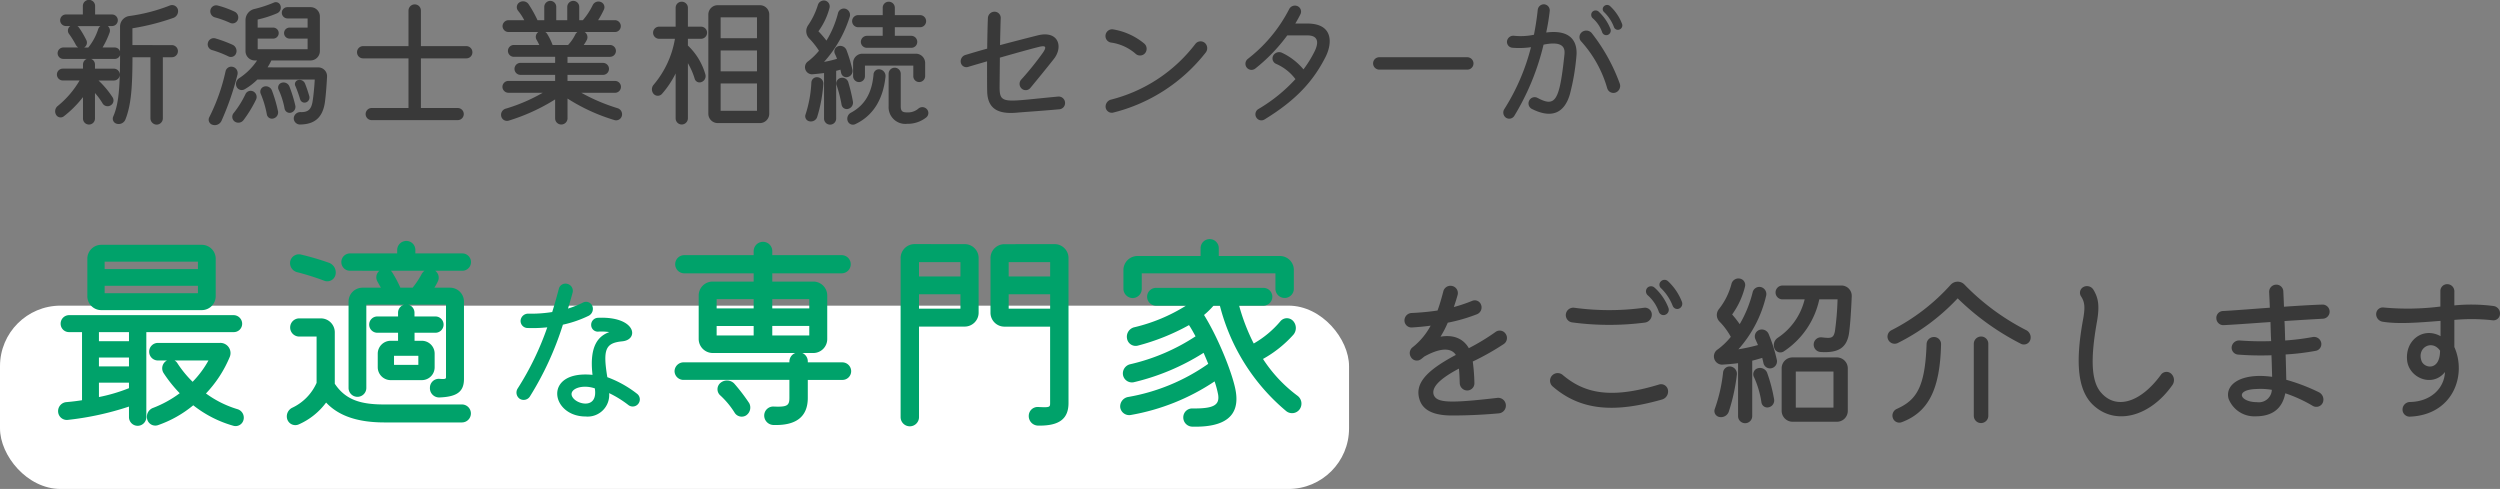
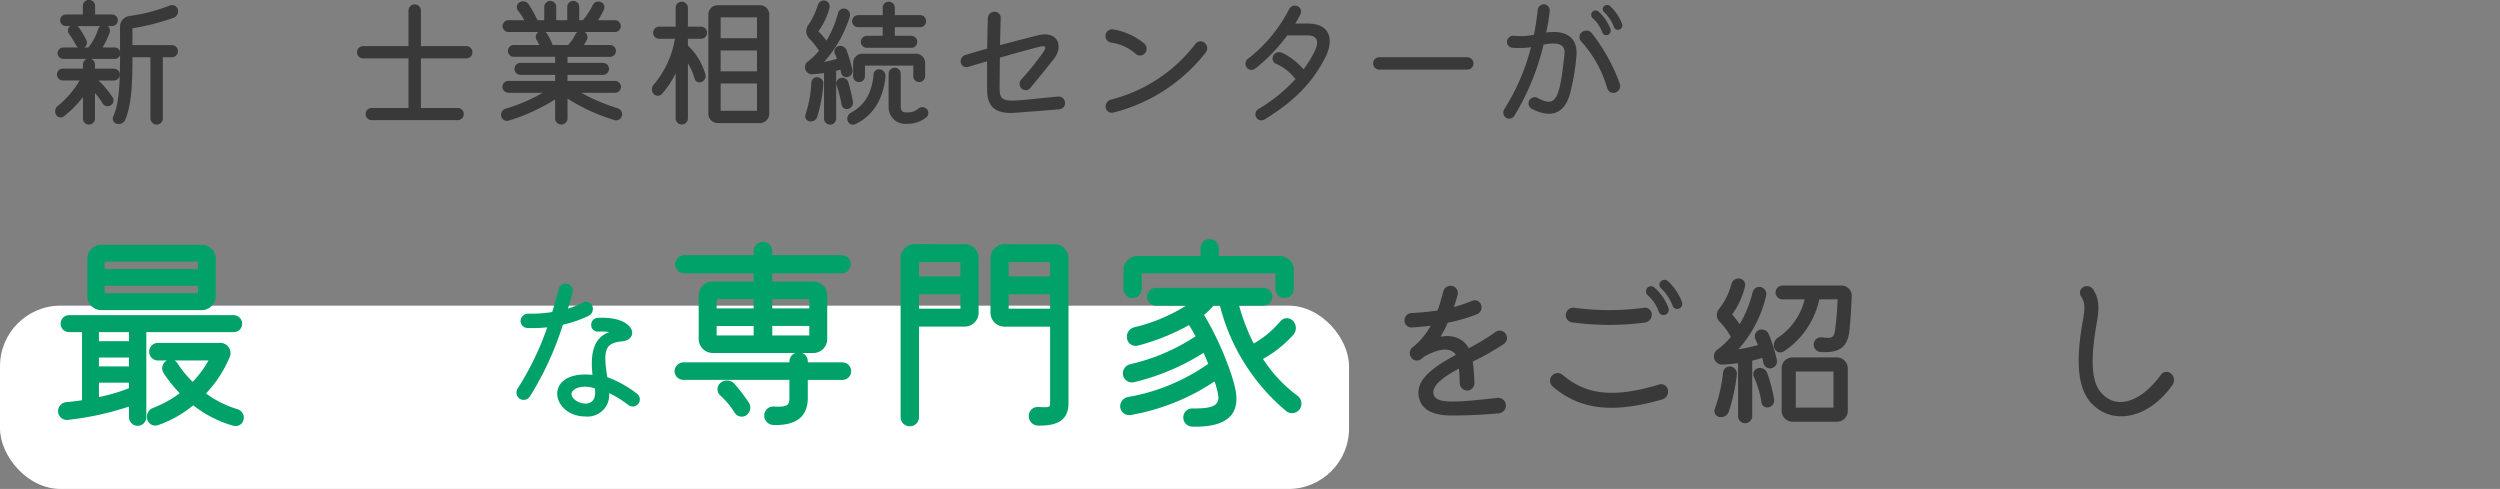
<svg xmlns="http://www.w3.org/2000/svg" width="412.677" height="80.713" viewBox="0 0 412.677 80.713">
  <rect x="0" y="0" width="412.677" height="80.713" fill="#808080" stroke="none" />
  <g id="グループ_850" data-name="グループ 850" transform="translate(-1311 -1668.977)">
    <g id="グループ_848" data-name="グループ 848" transform="translate(1311 1719.43)">
      <rect id="長方形_458" data-name="長方形 458" width="222.689" height="30.261" rx="10" fill="#fff" />
    </g>
    <g id="グループ_849" data-name="グループ 849" transform="translate(1320.106 1668.977)">
      <path id="パス_3838" data-name="パス 3838" d="M1342,1676.425a1,1,0,0,1,0,2h-1.49v10.079a1.038,1.038,0,0,1-1.024,1.047,1.053,1.053,0,0,1-1.024-1.047v-10.079H1335.5c-.023,4.632-.163,7.727-1.164,10.265a1.2,1.2,0,0,1-1.42.721.873.873,0,0,1-.582-1.233c.908-2.072,1.095-4.8,1.118-10.1a.94.94,0,0,1-.885.628h-3.887a.991.991,0,0,1,.629.931v.675h3.118a.977.977,0,1,1,0,1.954h-2.537a14.8,14.8,0,0,1,2.35,2.817.946.946,0,0,1-.419,1.327.964.964,0,0,1-1.28-.4,11.024,11.024,0,0,0-1.234-1.677v4.213a.989.989,0,1,1-1.979,0v-3.538a18.008,18.008,0,0,1-3.189,3.189.864.864,0,0,1-1.28-.327,1.126,1.126,0,0,1,.326-1.419,15.515,15.515,0,0,0,3.584-4.191H1324a.977.977,0,1,1,0-1.954h3.329v-.675a.99.99,0,0,1,.628-.931h-3.887a.934.934,0,0,1-.931-.931.954.954,0,0,1,.931-.954h2.468a1.213,1.213,0,0,1-.373-.4,14.58,14.58,0,0,0-1.141-1.839.91.91,0,0,1,.21-1.3h-.721a.954.954,0,0,1,0-1.909h2.793v-1.4a1.012,1.012,0,0,1,2.024,0v1.4h2.794a.954.954,0,0,1,0,1.909h-.7a.975.975,0,0,1,.3,1.071,14.209,14.209,0,0,1-1.164,2.468h2a.931.931,0,0,1,.885.652v-4.144a1.765,1.765,0,0,1,1.512-1.7,28.676,28.676,0,0,0,6.727-1.746,1,1,0,0,1,1.3.629,1.182,1.182,0,0,1-.722,1.42,38.941,38.941,0,0,1-6.774,1.722v2.77Zm-14.479.4h.676a9.379,9.379,0,0,0,1.652-3.073.993.993,0,0,1,.35-.465H1326.4a1.1,1.1,0,0,1,.326.326,16.121,16.121,0,0,1,1.164,2A.94.94,0,0,1,1327.518,1676.821Z" transform="translate(-1322.735 -1668.977)" fill="#393939" />
-       <path id="パス_3839" data-name="パス 3839" d="M1355.219,1676.158a.99.99,0,0,1,1.21-.745,21.544,21.544,0,0,1,2.887,1.071,1.124,1.124,0,0,1,.559,1.4.916.916,0,0,1-1.258.512,17.564,17.564,0,0,0-2.7-1.047A.983.983,0,0,1,1355.219,1676.158Zm4.887,5.213a45.763,45.763,0,0,1-2.654,7.682,1.219,1.219,0,0,1-1.466.628.876.876,0,0,1-.536-1.257,31.784,31.784,0,0,0,2.678-7.541.971.971,0,0,1,1.187-.768A1.054,1.054,0,0,1,1360.106,1681.371Zm-4.469-10.637a.973.973,0,0,1,1.187-.745,15.812,15.812,0,0,1,2.817,1.025,1.057,1.057,0,0,1,.512,1.349.947.947,0,0,1-1.28.489,16.061,16.061,0,0,0-2.514-.908A1.031,1.031,0,0,1,1355.638,1670.734Zm7.541,14.758a20.318,20.318,0,0,1-2.1,3.444,1.061,1.061,0,0,1-1.466.187.96.96,0,0,1-.162-1.351,15.84,15.84,0,0,0,1.978-3.166.942.942,0,0,1,1.257-.442A1.021,1.021,0,0,1,1363.179,1685.492Zm10.242-5.285a1.449,1.449,0,0,1,1.467,1.537c-.071,1.443-.21,3.236-.372,4.352-.4,2.4-1.676,3.516-4.1,3.539a1.03,1.03,0,0,1-1.024-1.072,1.09,1.09,0,0,1,1.094-.978c1.28.047,1.816-.442,2.025-1.816.14-.884.279-2.3.349-3.561h-9.473a9.858,9.858,0,0,1-2.095,1.606.943.943,0,0,1-1.351-.442,1.136,1.136,0,0,1,.466-1.4,10.279,10.279,0,0,0,2.932-2.91h-.372a1.535,1.535,0,0,1-1.537-1.536v-5.144a1.885,1.885,0,0,1,1.466-1.816,20.467,20.467,0,0,0,3.189-1.047.8.8,0,0,1,1.117.489,1.023,1.023,0,0,1-.535,1.256,18.417,18.417,0,0,1-3.236,1.047v1.327H1366a.908.908,0,1,1,0,1.816h-2.561v1.746h8.24v-1.746H1368.7a.908.908,0,1,1,0-1.816h2.979v-1.513h-3.329a.949.949,0,0,1-.931-.931.919.919,0,0,1,.931-.93h3.818a1.535,1.535,0,0,1,1.536,1.536v5.726a1.55,1.55,0,0,1-1.536,1.536h-6.47a10.834,10.834,0,0,1-.629,1.14Zm-6.633,7.216a1.028,1.028,0,0,1-.745,1.211.851.851,0,0,1-1.094-.675,16.426,16.426,0,0,0-1-3.375.885.885,0,0,1,.535-1.21,1.062,1.062,0,0,1,1.3.629A22.9,22.9,0,0,1,1366.787,1687.423Zm2.164.256a.854.854,0,0,1-1.071-.652,12.956,12.956,0,0,0-.978-3.118.819.819,0,0,1,.489-1.164,1.043,1.043,0,0,1,1.28.6,22.835,22.835,0,0,1,.978,3.166A1,1,0,0,1,1368.952,1687.679Zm.722-4.375a.686.686,0,0,1,.419-1,.971.971,0,0,1,1.164.582,21.51,21.51,0,0,1,.7,2.072.852.852,0,0,1-.535,1.024.758.758,0,0,1-.978-.512A21.63,21.63,0,0,0,1369.673,1683.3Z" transform="translate(-1330.007 -1669.082)" fill="#393939" />
      <path id="パス_3840" data-name="パス 3840" d="M1405,1678.821H1397.5v8.193h6.075a1,1,0,0,1,0,2h-14.2a1,1,0,0,1,0-2h6.075v-8.193h-7.495a.994.994,0,0,1-1-1,1.013,1.013,0,0,1,1-1.024h7.495v-5.865a1.035,1.035,0,0,1,1.025-1.025,1.019,1.019,0,0,1,1.024,1.025v5.865H1405a1.013,1.013,0,0,1,1,1.024A.994.994,0,0,1,1405,1678.821Z" transform="translate(-1337.126 -1669.185)" fill="#393939" />
      <path id="パス_3841" data-name="パス 3841" d="M1437.549,1688.081a.983.983,0,0,1-1.21.767,30.712,30.712,0,0,1-7.775-3.562v3.283a1.029,1.029,0,0,1-1.024,1,1.013,1.013,0,0,1-1.023-1v-3.143a32,32,0,0,1-7.7,3.514.976.976,0,0,1-1.21-.791,1.055,1.055,0,0,1,.815-1.211,28.411,28.411,0,0,0,6.052-2.606h-5.656a1,1,0,0,1-1-.978.989.989,0,0,1,1-.979h7.7v-1h-5.75a.99.99,0,0,1,0-1.979h5.75v-1h-6.844a.978.978,0,0,1,0-1.955h4.236c-.139-.279-.279-.559-.442-.838a.96.96,0,0,1,.279-1.3h-4.911a.989.989,0,0,1-1-.978,1,1,0,0,1,1-.977h2.583a8.514,8.514,0,0,0-1.023-1.56.942.942,0,0,1,.186-1.349,1.115,1.115,0,0,1,1.512.209,19.571,19.571,0,0,1,1.514,2.7h1.116v-2.189a1.009,1.009,0,0,1,1-1,.989.989,0,0,1,.979,1v2.189h1.816v-2.189a1.008,1.008,0,0,1,1-1,.99.99,0,0,1,.978,1v2.189h.6a11.532,11.532,0,0,0,1.629-2.491,1.047,1.047,0,0,1,1.327-.513.916.916,0,0,1,.513,1.258,14.147,14.147,0,0,1-.955,1.746h2.77a.983.983,0,0,1,.978.977.969.969,0,0,1-.978.978H1431.4a1.031,1.031,0,0,1,.326,1.35,7.3,7.3,0,0,1-.488.791h4.306a.978.978,0,1,1,0,1.955h-6.983v1h5.889a.99.99,0,0,1,0,1.979h-5.889v1h7.844a.978.978,0,0,1,0,1.956h-5.562a30.725,30.725,0,0,0,5.958,2.536A1.051,1.051,0,0,1,1437.549,1688.081Zm-11.452-11.639h2.56a7.067,7.067,0,0,0,1.188-1.723,1.234,1.234,0,0,1,.349-.419h-5.307a.873.873,0,0,1,.326.326A10.129,10.129,0,0,1,1426.1,1676.442Z" transform="translate(-1343.988 -1669.017)" fill="#393939" />
      <path id="パス_3842" data-name="パス 3842" d="M1455.629,1675.459v1.117a10.54,10.54,0,0,1,2.886,4.771,1.043,1.043,0,0,1-.651,1.258.834.834,0,0,1-1.117-.559,12.1,12.1,0,0,0-1.117-2.561v9.125a1.029,1.029,0,0,1-1.025,1,1.009,1.009,0,0,1-1-1v-7.426a15.69,15.69,0,0,1-2.28,3.4.926.926,0,0,1-1.373-.046,1.158,1.158,0,0,1,0-1.467,15.721,15.721,0,0,0,3.538-7.611h-2.607a1,1,0,0,1,0-2h2.723v-3.119a.994.994,0,0,1,1-1,1.013,1.013,0,0,1,1.025,1v3.119h2.165a1,1,0,0,1,0,2Zm11.894-5.541a1.535,1.535,0,0,1,1.536,1.536v16.387a1.55,1.55,0,0,1-1.536,1.535h-6.982a1.55,1.55,0,0,1-1.537-1.535v-16.387a1.535,1.535,0,0,1,1.537-1.536Zm-.489,2h-6v3.445h6Zm0,5.47h-6v3.445h6Zm-6,9.963h6v-4.517h-6Z" transform="translate(-1351.183 -1669.058)" fill="#393939" />
      <path id="パス_3843" data-name="パス 3843" d="M1487.405,1680.684v7.89a1,1,0,0,1-2,0v-7.518c-.722.093-1.4.163-2,.21a1.176,1.176,0,0,1-.605-2.165,11.077,11.077,0,0,0,1.769-1.723,12.721,12.721,0,0,0-1.606-2.025,1.722,1.722,0,0,1-.186-2.187,12.181,12.181,0,0,0,1.606-3.329,1.042,1.042,0,0,1,1.164-.745.987.987,0,0,1,.768,1.186,11.511,11.511,0,0,1-1.839,3.887,17.022,17.022,0,0,1,1.327,1.536,16.317,16.317,0,0,0,1.908-4.538.993.993,0,0,1,1.211-.722,1.057,1.057,0,0,1,.745,1.257,20.091,20.091,0,0,1-4.26,7.519,17.812,17.812,0,0,0,2.141-.512c-.116-.3-.232-.582-.349-.815a.9.9,0,0,1,.536-1.257,1.1,1.1,0,0,1,1.373.629,23.586,23.586,0,0,1,.978,3.236,1.027,1.027,0,0,1-.745,1.21.881.881,0,0,1-1.117-.675l-.116-.535C1487.87,1680.568,1487.638,1680.637,1487.405,1680.684Zm-2.118,2.187a24.137,24.137,0,0,1-1.024,5.47,1.1,1.1,0,0,1-1.3.675.849.849,0,0,1-.605-1.14,20,20,0,0,0,.954-5.262.915.915,0,0,1,1.071-.86A1.048,1.048,0,0,1,1485.287,1682.871Zm4.1,4.1a.871.871,0,0,1-1.095-.722,21.762,21.762,0,0,0-.791-3.118.936.936,0,0,1,.535-1.234,1.06,1.06,0,0,1,1.35.605,27.4,27.4,0,0,1,.791,3.305A1.056,1.056,0,0,1,1489.384,1686.969Zm6.168-5.355c-.4,3.865-2.119,6.541-5.029,7.891a.914.914,0,0,1-1.234-.582,1.118,1.118,0,0,1,.559-1.327c2.257-1.21,3.468-3.235,3.724-6.331a.894.894,0,0,1,1.071-.816A1.1,1.1,0,0,1,1495.552,1681.614Zm-4.516-8.122a1,1,0,1,1,0-2h4.05v-1.234a.989.989,0,0,1,1-.978,1,1,0,0,1,1,.978v1.234h4.167a1,1,0,0,1,0,2h-4.167v1.419h2.723a.989.989,0,0,1,.978,1,.969.969,0,0,1-.978.978h-7.332a.989.989,0,0,1-1-.978,1.008,1.008,0,0,1,1-1h2.606v-1.419Zm9.1,8.077v-1.746h-7.983v1.746a.969.969,0,0,1-.978.978.984.984,0,0,1-.978-.978V1679.4a1.535,1.535,0,0,1,1.537-1.536h8.821a1.535,1.535,0,0,1,1.536,1.536v2.165a.984.984,0,0,1-.978.978A.969.969,0,0,1,1500.137,1681.568Zm2.188,6.773a4.959,4.959,0,0,1-3.212,1.094,2.76,2.76,0,0,1-3.05-2.933v-5.33a1,1,0,0,1,2,0v5.33c0,.815.233,1.048,1.048,1.048a2.66,2.66,0,0,0,1.815-.582,1,1,0,0,1,1.35-.047A.943.943,0,0,1,1502.325,1688.341Z" transform="translate(-1358.485 -1668.999)" fill="#393939" />
      <path id="パス_3844" data-name="パス 3844" d="M1531.67,1687.574c-3.724.326-5.19.4-7.03.558-3.281.3-4.819-.791-4.887-3.492-.024-.6-.024-2.676-.024-4.981-1.093.326-2.187.629-3.165.931a.93.93,0,0,1-1.164-.722,1.088,1.088,0,0,1,.745-1.257c1.094-.326,2.328-.7,3.608-1.047.023-2,.069-3.911.116-5.051a1.1,1.1,0,0,1,1.117-1.047,1.024,1.024,0,0,1,1,1.071c-.046,1.023-.069,2.676-.116,4.445,2.723-.722,5.191-1.35,6.122-1.583,3.491-.931,4.375,1.816,2.769,3.864-1.28,1.629-3,3.724-3.887,4.794a.987.987,0,0,1-1.442.093,1.054,1.054,0,0,1-.071-1.466,48.991,48.991,0,0,0,3.585-4.446c.652-.954.489-1.234-.582-.978-1.327.326-3.84,1.024-6.517,1.792l-.047,4.841c0,2.979.768,2.4,9.66,1.583a1.049,1.049,0,0,1,1.141.955A1.027,1.027,0,0,1,1531.67,1687.574Z" transform="translate(-1365.902 -1669.535)" fill="#393939" />
      <path id="パス_3845" data-name="パス 3845" d="M1551.117,1679.218a7.767,7.767,0,0,0-4-1.816,1.084,1.084,0,0,1-.931-1.187,1.1,1.1,0,0,1,1.21-1,10.84,10.84,0,0,1,5.214,2.374,1.143,1.143,0,0,1,.046,1.629A1.094,1.094,0,0,1,1551.117,1679.218Zm-4.912,8.869a1.189,1.189,0,0,1,.931-1.281,25.35,25.35,0,0,0,13.873-9.171,1.085,1.085,0,0,1,1.536-.21,1.166,1.166,0,0,1,.209,1.583,27.986,27.986,0,0,1-15.34,9.962A1.026,1.026,0,0,1,1546.205,1688.086Z" transform="translate(-1372.804 -1670.373)" fill="#393939" />
      <path id="パス_3846" data-name="パス 3846" d="M1586.19,1673.129c4.282,0,4.143,3.26,2.979,5.54-2.025,3.98-4.842,7.1-10.056,10.289a.971.971,0,0,1-1.373-.349,1,1,0,0,1,.372-1.374,26.43,26.43,0,0,0,6.1-4.934,7.933,7.933,0,0,0-3.19-2.515.977.977,0,0,1-.512-1.3,1.12,1.12,0,0,1,1.42-.559,10.387,10.387,0,0,1,3.609,2.769,18.649,18.649,0,0,0,1.816-2.932c.86-1.723.441-2.677-1.164-2.677h-3.329a28.269,28.269,0,0,1-5.307,5.494,1,1,0,0,1-1.4-.21,1.026,1.026,0,0,1,.209-1.419,24.457,24.457,0,0,0,6.82-8.217,1.073,1.073,0,0,1,1.351-.488.984.984,0,0,1,.511,1.327c-.255.512-.535,1.023-.861,1.559Z" transform="translate(-1379.479 -1669.243)" fill="#393939" />
      <path id="パス_3847" data-name="パス 3847" d="M1604.139,1683.2a1.033,1.033,0,0,1-1.024-1.024,1.018,1.018,0,0,1,1.024-1.024h14.524a1.033,1.033,0,0,1,1.024,1.024,1.018,1.018,0,0,1-1.024,1.024Z" transform="translate(-1385.563 -1671.706)" fill="#393939" />
      <path id="パス_3848" data-name="パス 3848" d="M1642.89,1678.425a37.192,37.192,0,0,1-1.071,6.284c-.931,3.236-3.1,4.073-6.308,2.445a1.02,1.02,0,0,1-.4-1.4,1,1,0,0,1,1.374-.4c2.932,1.56,3.607.536,4.422-7.122.093-.861.093-2.4-3.444-1.676a40.766,40.766,0,0,1-4.842,11.778.983.983,0,0,1-1.4.256,1.051,1.051,0,0,1-.233-1.4,35.2,35.2,0,0,0,4.4-10.218,13.244,13.244,0,0,1-3.073.093.97.97,0,0,1-.885-1.094,1.052,1.052,0,0,1,1.117-.885,10.7,10.7,0,0,0,3.329-.163c.279-1.4.489-2.793.628-4.12a1.025,1.025,0,0,1,1.071-.908,1.014,1.014,0,0,1,.908,1.094,35.072,35.072,0,0,1-.582,3.562C1642.75,1673.933,1643.031,1676.936,1642.89,1678.425Zm7.17,4.609a1.169,1.169,0,0,1-.745,1.443,1.07,1.07,0,0,1-1.35-.745,19.481,19.481,0,0,0-4.282-7.7,1.046,1.046,0,0,1,.069-1.513,1.175,1.175,0,0,1,1.653.116A30.164,30.164,0,0,1,1650.06,1683.034Zm-4.493-10.847a.757.757,0,0,1-.07-1.025.74.74,0,0,1,1.047-.069,7.833,7.833,0,0,1,1.955,2.839.772.772,0,0,1-.4,1,.719.719,0,0,1-.954-.4A5.4,5.4,0,0,0,1645.567,1672.188Zm4.446,1.861a.69.69,0,0,1-.931-.4,6.71,6.71,0,0,0-1.63-2.467.649.649,0,0,1-.023-.955.724.724,0,0,1,1-.046,7.645,7.645,0,0,1,1.978,2.91A.718.718,0,0,1,1650.013,1674.049Z" transform="translate(-1391.773 -1669.185)" fill="#393939" />
      <path id="パス_3849" data-name="パス 3849" d="M1337.923,1735.467v14.071a1.432,1.432,0,0,1-2.863,0v-1.781a48.716,48.716,0,0,1-10.09,2.2,1.441,1.441,0,0,1-1.607-1.327,1.491,1.491,0,0,1,1.362-1.607c.838-.069,1.711-.174,2.584-.313v-11.243h-2.13a1.379,1.379,0,0,1-1.4-1.4,1.4,1.4,0,0,1,1.4-1.4h27.164a1.424,1.424,0,0,1,1.4,1.4,1.379,1.379,0,0,1-1.4,1.4Zm-7.437-3.631a2.3,2.3,0,0,1-2.3-2.3v-6.179a2.3,2.3,0,0,1,2.3-2.3h16.585a2.3,2.3,0,0,1,2.305,2.3v6.179a2.3,2.3,0,0,1-2.305,2.3Zm4.574,5.133v-1.5H1330.1v1.5Zm0,4.155v-1.466H1330.1v1.466Zm-4.958,5.062a28.123,28.123,0,0,0,4.958-1.466v-.908H1330.1Zm16.34-22.346h-15.4v1.223h15.4Zm-15.4,5.2h15.4v-1.223h-15.4Zm22.938,20.844a1.343,1.343,0,0,1-1.676,1.047,18.987,18.987,0,0,1-6.634-3.386,18.75,18.75,0,0,1-5.83,3.282,1.378,1.378,0,0,1-1.781-1.012,1.564,1.564,0,0,1,1.013-1.851,18.3,18.3,0,0,0,4.364-2.408,22.208,22.208,0,0,1-2.654-3.317,1.456,1.456,0,0,1,.384-1.99.754.754,0,0,1,.175-.1h-1.5a1.449,1.449,0,0,1,0-2.9h10.23a1.676,1.676,0,0,1,1.641,2.27,19.759,19.759,0,0,1-3.945,6.075,17.092,17.092,0,0,0,5.168,2.584A1.464,1.464,0,0,1,1353.983,1749.887Zm-11.418-9.742a1.211,1.211,0,0,1,.489.454,17.913,17.913,0,0,0,2.514,3.073,16.257,16.257,0,0,0,2.619-3.527Z" transform="translate(-1322.875 -1680.645)" fill="#00a26a" />
-       <path id="パス_3850" data-name="パス 3850" d="M1400.918,1747.227a1.484,1.484,0,0,1,0,2.968h-12.779c-4.434,0-7.577-1.083-9.637-3.283a11.278,11.278,0,0,1-4.574,3.632,1.4,1.4,0,0,1-1.85-.908,1.584,1.584,0,0,1,.873-1.886,8.23,8.23,0,0,0,3.979-4.084v-7.647h-2.863a1.5,1.5,0,1,1,0-3h3.562a2.3,2.3,0,0,1,2.305,2.305v8.484c1.815,2.724,4.364,3.422,8.2,3.422Zm-28.351-23.569a1.471,1.471,0,0,1,1.746-1.186,45.494,45.494,0,0,1,4.644,1.362,1.7,1.7,0,0,1,1.083,2.024,1.384,1.384,0,0,1-1.85.943,43.57,43.57,0,0,0-4.434-1.4A1.544,1.544,0,0,1,1372.567,1723.658Zm9.916,1.5a1.432,1.432,0,1,1,0-2.863h7.751v-.594a1.505,1.505,0,0,1,1.5-1.466,1.483,1.483,0,0,1,1.5,1.466v.594h7.716a1.432,1.432,0,1,1,0,2.863h-4.434a1.422,1.422,0,0,1,.419,1.781,9.66,9.66,0,0,1-.56,1.013h2.584a2.3,2.3,0,0,1,2.3,2.3V1743c0,2.13-1.152,2.967-4.085,3.073a1.523,1.523,0,0,1-1.535-1.606,1.467,1.467,0,0,1,1.605-1.466c.873.07,1.048,0,1.048-.245v-12.011h-6.25a1.384,1.384,0,0,1,1.047,1.327v.629h3.458a1.344,1.344,0,1,1,0,2.689H1393.1v1.327h1.188a2.115,2.115,0,0,1,2.129,2.129v2.235a2.116,2.116,0,0,1-2.129,2.13h-5.133a2.139,2.139,0,0,1-2.131-2.13v-2.235a2.138,2.138,0,0,1,2.131-2.129h1.222v-1.327h-3.422a1.344,1.344,0,0,1,0-2.689h3.422v-.629a1.385,1.385,0,0,1,1.047-1.327h-6.284V1744.5a1.466,1.466,0,0,1-2.933,0v-14.246a2.3,2.3,0,0,1,2.3-2.3h3.038c-.175-.315-.384-.663-.525-.943a1.4,1.4,0,0,1,.28-1.851Zm12.256,0h-5.552a1.37,1.37,0,0,1,.28.349,20.312,20.312,0,0,1,1.292,2.444h2.024a14.217,14.217,0,0,0,1.5-2.27A1.636,1.636,0,0,1,1394.739,1725.16Zm-1.013,15.537v-1.5h-4.015v1.5Z" transform="translate(-1333.776 -1680.463)" fill="#00a26a" />
      <path id="パス_3851" data-name="パス 3851" d="M1428.539,1736.09a51.432,51.432,0,0,1-5.459,11.869,1.219,1.219,0,0,1-1.684.353,1.248,1.248,0,0,1-.326-1.685,47.637,47.637,0,0,0,4.889-10.1,23.153,23.153,0,0,1-3.341.109,1.165,1.165,0,0,1-1.059-1.276,1.244,1.244,0,0,1,1.276-1.087,22.163,22.163,0,0,0,3.939-.271c.407-1.3.76-2.581,1.086-3.8a1.134,1.134,0,0,1,1.439-.842,1.186,1.186,0,0,1,.843,1.439c-.217.815-.489,1.711-.76,2.634a16.241,16.241,0,0,0,2.444-.978,1.121,1.121,0,0,1,1.548.489,1.292,1.292,0,0,1-.543,1.657A18.93,18.93,0,0,1,1428.539,1736.09ZM1441,1749.127a1.168,1.168,0,0,1-1.629.244,17.4,17.4,0,0,0-3.2-1.983,3.56,3.56,0,0,1-3.884,3.857c-5.785,0-7.089-7.686,1.141-6.872-.571-4.916,1.059-6.437,2.77-7.062a9.26,9.26,0,0,0-1.738-.081,1.1,1.1,0,0,1-1.25-1,1.159,1.159,0,0,1,1.113-1.277c6.3-.271,6.844,3.613,4.02,3.884-2.771.272-3.232,1.3-2.471,5.921a18.066,18.066,0,0,1,4.915,2.743A1.167,1.167,0,0,1,1441,1749.127Zm-7.2-2.526c-2.417-.815-4.78.353-3.449,1.738C1431.336,1749.37,1434.323,1749.86,1433.807,1746.6Z" transform="translate(-1344.726 -1682.495)" fill="#00a26a" />
      <path id="パス_3852" data-name="パス 3852" d="M1482.228,1740.319a1.468,1.468,0,0,1,1.432,1.466,1.438,1.438,0,0,1-1.432,1.432H1476.5v2.968c0,3.108-1.92,4.608-5.725,4.469a1.562,1.562,0,0,1-1.467-1.641,1.486,1.486,0,0,1,1.571-1.4c2.235.1,2.584-.175,2.584-1.432v-2.968h-17.492a1.468,1.468,0,0,1-1.466-1.432,1.5,1.5,0,0,1,1.466-1.466h17.492v-.14a1.519,1.519,0,0,1,.978-1.4H1460.79a2.324,2.324,0,0,1-2.3-2.3v-7.192a2.3,2.3,0,0,1,2.3-2.3h6.774v-1.362h-11.453a1.5,1.5,0,0,1,0-3h11.453v-.663a1.549,1.549,0,0,1,1.536-1.536,1.528,1.528,0,0,1,1.537,1.536v.663h11.452a1.5,1.5,0,0,1,0,3h-11.452v1.362h6.773a2.3,2.3,0,0,1,2.3,2.3v7.192a2.3,2.3,0,0,1-2.3,2.3h-1.815a1.51,1.51,0,0,1,.907,1.4v.14Zm-14.664-10.44h-6.11v1.537h6.11Zm-6.11,4.434v1.572h6.11v-1.572Zm5.377,12.744a1.557,1.557,0,0,1-.524,2.024,1.374,1.374,0,0,1-1.885-.454,13.681,13.681,0,0,0-2.339-2.828,1.361,1.361,0,0,1-.035-2.06,1.674,1.674,0,0,1,2.3.069A30.407,30.407,0,0,1,1466.831,1747.057Zm9.915-17.179h-6.109v1.537h6.109Zm-6.109,6.006h6.109v-1.572h-6.109Z" transform="translate(-1352.263 -1680.504)" fill="#00a26a" />
      <path id="パス_3853" data-name="パス 3853" d="M1513.176,1720.912a2.3,2.3,0,0,1,2.3,2.27v9.042a2.3,2.3,0,0,1-2.3,2.3h-7.541v14.944a1.519,1.519,0,0,1-3.038,0v-26.291a2.318,2.318,0,0,1,2.3-2.27Zm-.7,2.968h-6.843v2.374h6.843Zm-6.843,7.682h6.843v-2.375h-6.843Zm22.38-10.65a2.3,2.3,0,0,1,2.3,2.27v23.952c0,2.654-1.57,3.8-5.027,3.736a1.566,1.566,0,0,1-1.536-1.607,1.469,1.469,0,0,1,1.536-1.466c1.955.1,1.99.034,1.99-.663v-12.6h-7.542a2.3,2.3,0,0,1-2.3-2.3v-9.042a2.3,2.3,0,0,1,2.3-2.27Zm-.732,2.968h-6.844v2.374h6.844Zm-6.844,7.682h6.844v-2.375h-6.844Z" transform="translate(-1363.039 -1680.615)" fill="#00a26a" />
      <path id="パス_3854" data-name="パス 3854" d="M1578.929,1747.939a1.54,1.54,0,0,1-2.234.279,33.442,33.442,0,0,1-10.928-17.388h-1.048a13.178,13.178,0,0,1-1.57,1.536c2.513,4.05,4.922,10.23,5.271,12.814.559,3.875-1.85,5.761-7.227,5.621a1.52,1.52,0,0,1-1.467-1.571,1.464,1.464,0,0,1,1.536-1.432c3.422.035,4.469-.524,4.225-2.235a15.721,15.721,0,0,0-.593-2.235,35.974,35.974,0,0,1-13.862,5.552,1.5,1.5,0,0,1-1.711-1.223,1.583,1.583,0,0,1,1.257-1.746,32.657,32.657,0,0,0,13.267-5.481c-.244-.594-.489-1.186-.767-1.816a37.687,37.687,0,0,1-11.522,4.853,1.5,1.5,0,0,1-1.781-1.187,1.559,1.559,0,0,1,1.186-1.781,33.077,33.077,0,0,0,10.79-4.609c-.349-.628-.7-1.292-1.083-1.851a36.121,36.121,0,0,1-8.449,3.387,1.441,1.441,0,0,1-1.781-1.187,1.6,1.6,0,0,1,1.222-1.85,28.2,28.2,0,0,0,8.519-3.562h-4.957a1.466,1.466,0,1,1,0-2.933h17.737a1.466,1.466,0,1,1,0,2.933h-4.015a32.9,32.9,0,0,0,2.409,6.25,16.362,16.362,0,0,0,4.4-3.667,1.391,1.391,0,0,1,2.06-.1,1.72,1.72,0,0,1,.1,2.3,19.306,19.306,0,0,1-5.029,4.015,23.418,23.418,0,0,0,5.691,6.075A1.612,1.612,0,0,1,1578.929,1747.939Zm-29.084-19.9v-3.107a2.325,2.325,0,0,1,2.3-2.3h10.439v-1.292a1.5,1.5,0,0,1,3,0v1.292h10.091a2.3,2.3,0,0,1,2.3,2.3v3.107a1.519,1.519,0,1,1-3.038,0v-2.548h-22.066v2.548a1.521,1.521,0,0,1-1.5,1.537A1.55,1.55,0,0,1,1549.845,1728.037Z" transform="translate(-1373.506 -1680.373)" fill="#00a26a" />
      <path id="パス_3855" data-name="パス 3855" d="M1626.526,1749.422a1.287,1.287,0,0,1-1.168,1.412c-1.494.136-4.319.353-7.741.353-2.988,0-4.753-.843-5.323-2.581-.843-2.58.9-4.725,5.975-7.415-.788-1.249-2.635-1.168-5.215.272-.19.163-.353.3-.543.434a1.126,1.126,0,0,1-1.657-.353,1.223,1.223,0,0,1,.326-1.656,11.274,11.274,0,0,0,2.933-3.531c-1.168.163-2.227.244-3.1.3a1.156,1.156,0,0,1-1.222-1.168,1.231,1.231,0,0,1,1.195-1.223,40.985,40.985,0,0,0,4.264-.407c.353-.951.652-2.01.951-3.15a1.213,1.213,0,0,1,1.466-.9,1.193,1.193,0,0,1,.9,1.466c-.19.706-.407,1.358-.625,2.01a25.844,25.844,0,0,0,2.987-1.005,1.1,1.1,0,0,1,1.494.6,1.211,1.211,0,0,1-.624,1.576,27.629,27.629,0,0,1-4.862,1.412,16.85,16.85,0,0,1-1.195,2.308c2.39-.407,3.883.516,4.671,1.9a35.807,35.807,0,0,0,4.427-2.688,1.161,1.161,0,0,1,1.657.326,1.2,1.2,0,0,1-.326,1.684,42.576,42.576,0,0,1-5.106,2.88,31.862,31.862,0,0,1,.272,3.585,1.188,1.188,0,0,1-1.2,1.195,1.248,1.248,0,0,1-1.222-1.195c-.027-.9-.054-1.684-.136-2.417-3.232,1.711-4.563,3.123-4.156,4.345.516,1.3,2.526,1.412,10.484.489A1.267,1.267,0,0,1,1626.526,1749.422Z" transform="translate(-1387.06 -1682.601)" fill="#393939" />
      <path id="パス_3856" data-name="パス 3856" d="M1641.179,1746.095a1.254,1.254,0,0,1-.082-1.792,1.272,1.272,0,0,1,1.766-.081c3.395,2.852,7.577,4.1,15.861,1.575a1.147,1.147,0,0,1,1.494.869,1.376,1.376,0,0,1-.978,1.6C1652.015,1750.305,1646.149,1750.413,1641.179,1746.095Zm3.2-10.565a1.213,1.213,0,0,1-1-1.413,1.24,1.24,0,0,1,1.385-1,42.624,42.624,0,0,0,11.516,0,1.133,1.133,0,0,1,1.276,1.06,1.329,1.329,0,0,1-1.113,1.385A45.954,45.954,0,0,1,1644.383,1735.53Zm14.34-1.739a6.469,6.469,0,0,0-1.847-2.743.879.879,0,0,1-.081-1.195.861.861,0,0,1,1.222-.054,8.6,8.6,0,0,1,2.281,3.313.878.878,0,0,1-.462,1.141A.807.807,0,0,1,1658.724,1733.791Zm2.281-1a8.127,8.127,0,0,0-1.928-2.906.756.756,0,0,1-.027-1.113.845.845,0,0,1,1.168-.055,9.185,9.185,0,0,1,2.309,3.4.879.879,0,0,1-.462,1.141A.79.79,0,0,1,1661.005,1732.786Z" transform="translate(-1393.998 -1682.316)" fill="#393939" />
      <path id="パス_3857" data-name="パス 3857" d="M1686.018,1741.684a1.164,1.164,0,0,1-.924,1.358,1.111,1.111,0,0,1-1.3-.9c-.055-.272-.136-.543-.191-.816-.543.163-1.086.326-1.656.462v9.153a1.168,1.168,0,0,1-2.336,0V1742.2c-.978.136-1.9.19-2.635.245a1.366,1.366,0,0,1-.706-2.526,11.7,11.7,0,0,0,2.146-2.064,11.243,11.243,0,0,0-1.847-2.5,1.548,1.548,0,0,1-.109-2.091,11.25,11.25,0,0,0,2.064-4.156,1.191,1.191,0,0,1,1.386-.869,1.065,1.065,0,0,1,.842,1.331,13.128,13.128,0,0,1-2.118,4.59,19.112,19.112,0,0,1,1.249,1.6,19.851,19.851,0,0,0,2.146-5.3,1.135,1.135,0,0,1,1.385-.815,1.187,1.187,0,0,1,.842,1.386,20.091,20.091,0,0,1-4.59,8.881,30.121,30.121,0,0,0,3.232-.706l-.407-.923a1.144,1.144,0,0,1,.57-1.548,1.23,1.23,0,0,1,1.6.652A25.063,25.063,0,0,1,1686.018,1741.684Zm-6.6,2.364a31.18,31.18,0,0,1-1.331,6.138,1.366,1.366,0,0,1-1.548.9,1,1,0,0,1-.761-1.358,26.111,26.111,0,0,0,1.358-5.976,1.1,1.1,0,0,1,1.25-1A1.219,1.219,0,0,1,1679.418,1744.047Zm6.138,4.1a1.149,1.149,0,0,1-.869,1.331.975.975,0,0,1-1.222-.842,15.453,15.453,0,0,0-1.195-4.074,1.028,1.028,0,0,1,.516-1.495,1.276,1.276,0,0,1,1.6.653A25.681,25.681,0,0,1,1685.557,1748.148Zm11.108-18.767a1.706,1.706,0,0,1,1.711,1.792c-.081,2.037-.245,4.78-.461,6.193-.408,2.336-1.793,3.177-4.7,2.987a1.222,1.222,0,0,1-1.114-1.33,1.2,1.2,0,0,1,1.3-1.087c1.494.163,1.955.217,2.2-1a47.164,47.164,0,0,0,.435-5.269h-3.014a13.71,13.71,0,0,1-5.894,8.61,1.043,1.043,0,0,1-1.522-.543,1.446,1.446,0,0,1,.543-1.711,10.591,10.591,0,0,0,4.455-6.356h-3.694a1.141,1.141,0,0,1,0-2.281Zm-.733,11.869a1.808,1.808,0,0,1,1.793,1.792v7.035a1.792,1.792,0,0,1-1.793,1.792H1688.6a1.809,1.809,0,0,1-1.792-1.792v-7.035a1.79,1.79,0,0,1,1.792-1.792Zm-.57,8.283v-5.948h-6.22v5.948Z" transform="translate(-1401.814 -1682.251)" fill="#393939" />
-       <path id="パス_3858" data-name="パス 3858" d="M1724.134,1731.654a34.894,34.894,0,0,1-9.914,7.388,1.179,1.179,0,0,1-.978-2.146,33.6,33.6,0,0,0,9.724-7.469,1.561,1.561,0,0,1,2.308-.027,38.633,38.633,0,0,0,10.1,7.469,1.348,1.348,0,0,1,.76,1.6,1.109,1.109,0,0,1-1.521.707A42.43,42.43,0,0,1,1724.134,1731.654Zm-10.7,19.746a1.2,1.2,0,0,1,.652-1.494c3.177-1.44,4.672-3.45,4.916-10.7a1.207,1.207,0,0,1,1.223-1.168,1.159,1.159,0,0,1,1.168,1.168c-.163,7.443-2.064,11.245-6.519,12.9A1.121,1.121,0,0,1,1713.433,1751.4Zm13.363-.326V1739.15a1.205,1.205,0,0,1,1.195-1.195,1.188,1.188,0,0,1,1.2,1.195v11.923a1.2,1.2,0,0,1-1.2,1.167A1.182,1.182,0,0,1,1726.8,1751.073Z" transform="translate(-1410.086 -1682.406)" fill="#393939" />
      <path id="パス_3859" data-name="パス 3859" d="M1753.935,1735.424c.38-2.064.3-2.906-.3-3.856a1.074,1.074,0,0,1,.326-1.549,1.244,1.244,0,0,1,1.684.408c.9,1.467,1.032,2.852.57,5.432-1.086,6.165-.9,9.777.733,11.6,2.472,2.825,6.492,1.63,9.859-2.988a1.13,1.13,0,0,1,1.657-.19,1.429,1.429,0,0,1,.245,1.875c-3.613,5.161-9.208,6.736-12.9,3.5C1753.147,1747.348,1752.577,1742.867,1753.935,1735.424Z" transform="translate(-1419.2 -1682.618)" fill="#393939" />
-       <path id="パス_3860" data-name="パス 3860" d="M1793.761,1735.543c.054,1.032.081,2.119.108,3.206a38.722,38.722,0,0,0,4.563-.571,1.213,1.213,0,0,1,1.385.923,1.131,1.131,0,0,1-.9,1.358,40.261,40.261,0,0,1-4.97.6c.053,1.6.081,3.069.109,4.181a31.262,31.262,0,0,1,5.4,2.065,1.347,1.347,0,0,1,.625,1.711,1.168,1.168,0,0,1-1.629.543,23.341,23.341,0,0,0-4.562-2.091c-.489,2.525-2.119,3.8-4.889,3.8a4.548,4.548,0,0,1-4.482-2.933c-.6-2.336,2.092-4.292,7.2-3.585-.027-1-.055-2.228-.109-3.558a49.372,49.372,0,0,1-5.486-.11,1.145,1.145,0,0,1-1.087-1.248,1.241,1.241,0,0,1,1.277-1.087,48.415,48.415,0,0,0,5.241.108c-.054-1.059-.082-2.119-.109-3.151-3.069.218-6.029.435-7.74.516a1.152,1.152,0,0,1-1.195-1.113,1.138,1.138,0,0,1,1.086-1.222c1.711-.082,4.672-.326,7.741-.544-.028-1-.082-1.874-.109-2.553a1.18,1.18,0,0,1,1.086-1.249,1.147,1.147,0,0,1,1.25,1.086c.027.679.081,1.548.108,2.553,2.364-.163,4.646-.3,6.329-.353a1.168,1.168,0,0,1,.081,2.335C1798.513,1735.246,1796.2,1735.381,1793.761,1735.543Zm-2.092,11.353a11.1,11.1,0,0,0-2.526-.136c-3.693.109-2.744,2.173.081,2.173A2.142,2.142,0,0,0,1791.669,1746.9Z" transform="translate(-1425.762 -1682.547)" fill="#393939" />
-       <path id="パス_3861" data-name="パス 3861" d="M1836.943,1734.436a1.084,1.084,0,0,1-1.277.95,31.65,31.65,0,0,0-6.247-.055v4.483c2.065,4.617-.19,11.189-7.333,11.487a1.169,1.169,0,0,1-1.222-1.221,1.254,1.254,0,0,1,1.249-1.2c3.26-.053,5.623-2.117,5.758-4.943-2.037,2.58-5.893,1.032-6.246-1.874-.381-3.423,2.689-5.622,5.513-4.047v-2.526c-3.476.272-6.953.571-9.587.136a1.267,1.267,0,0,1-1.032-1.385,1.1,1.1,0,0,1,1.276-.951,43.083,43.083,0,0,0,9.316-.163v-2.526a1.121,1.121,0,0,1,1.141-1.168,1.176,1.176,0,0,1,1.167,1.168v2.335a28.8,28.8,0,0,1,6.519.109A1.242,1.242,0,0,1,1836.943,1734.436Zm-9.886,5.974c-1.277-1.874-3.83-.57-3.07,1.657C1824.4,1743.343,1827.057,1743.832,1827.057,1740.41Z" transform="translate(-1433.382 -1682.525)" fill="#393939" />
    </g>
  </g>
</svg>